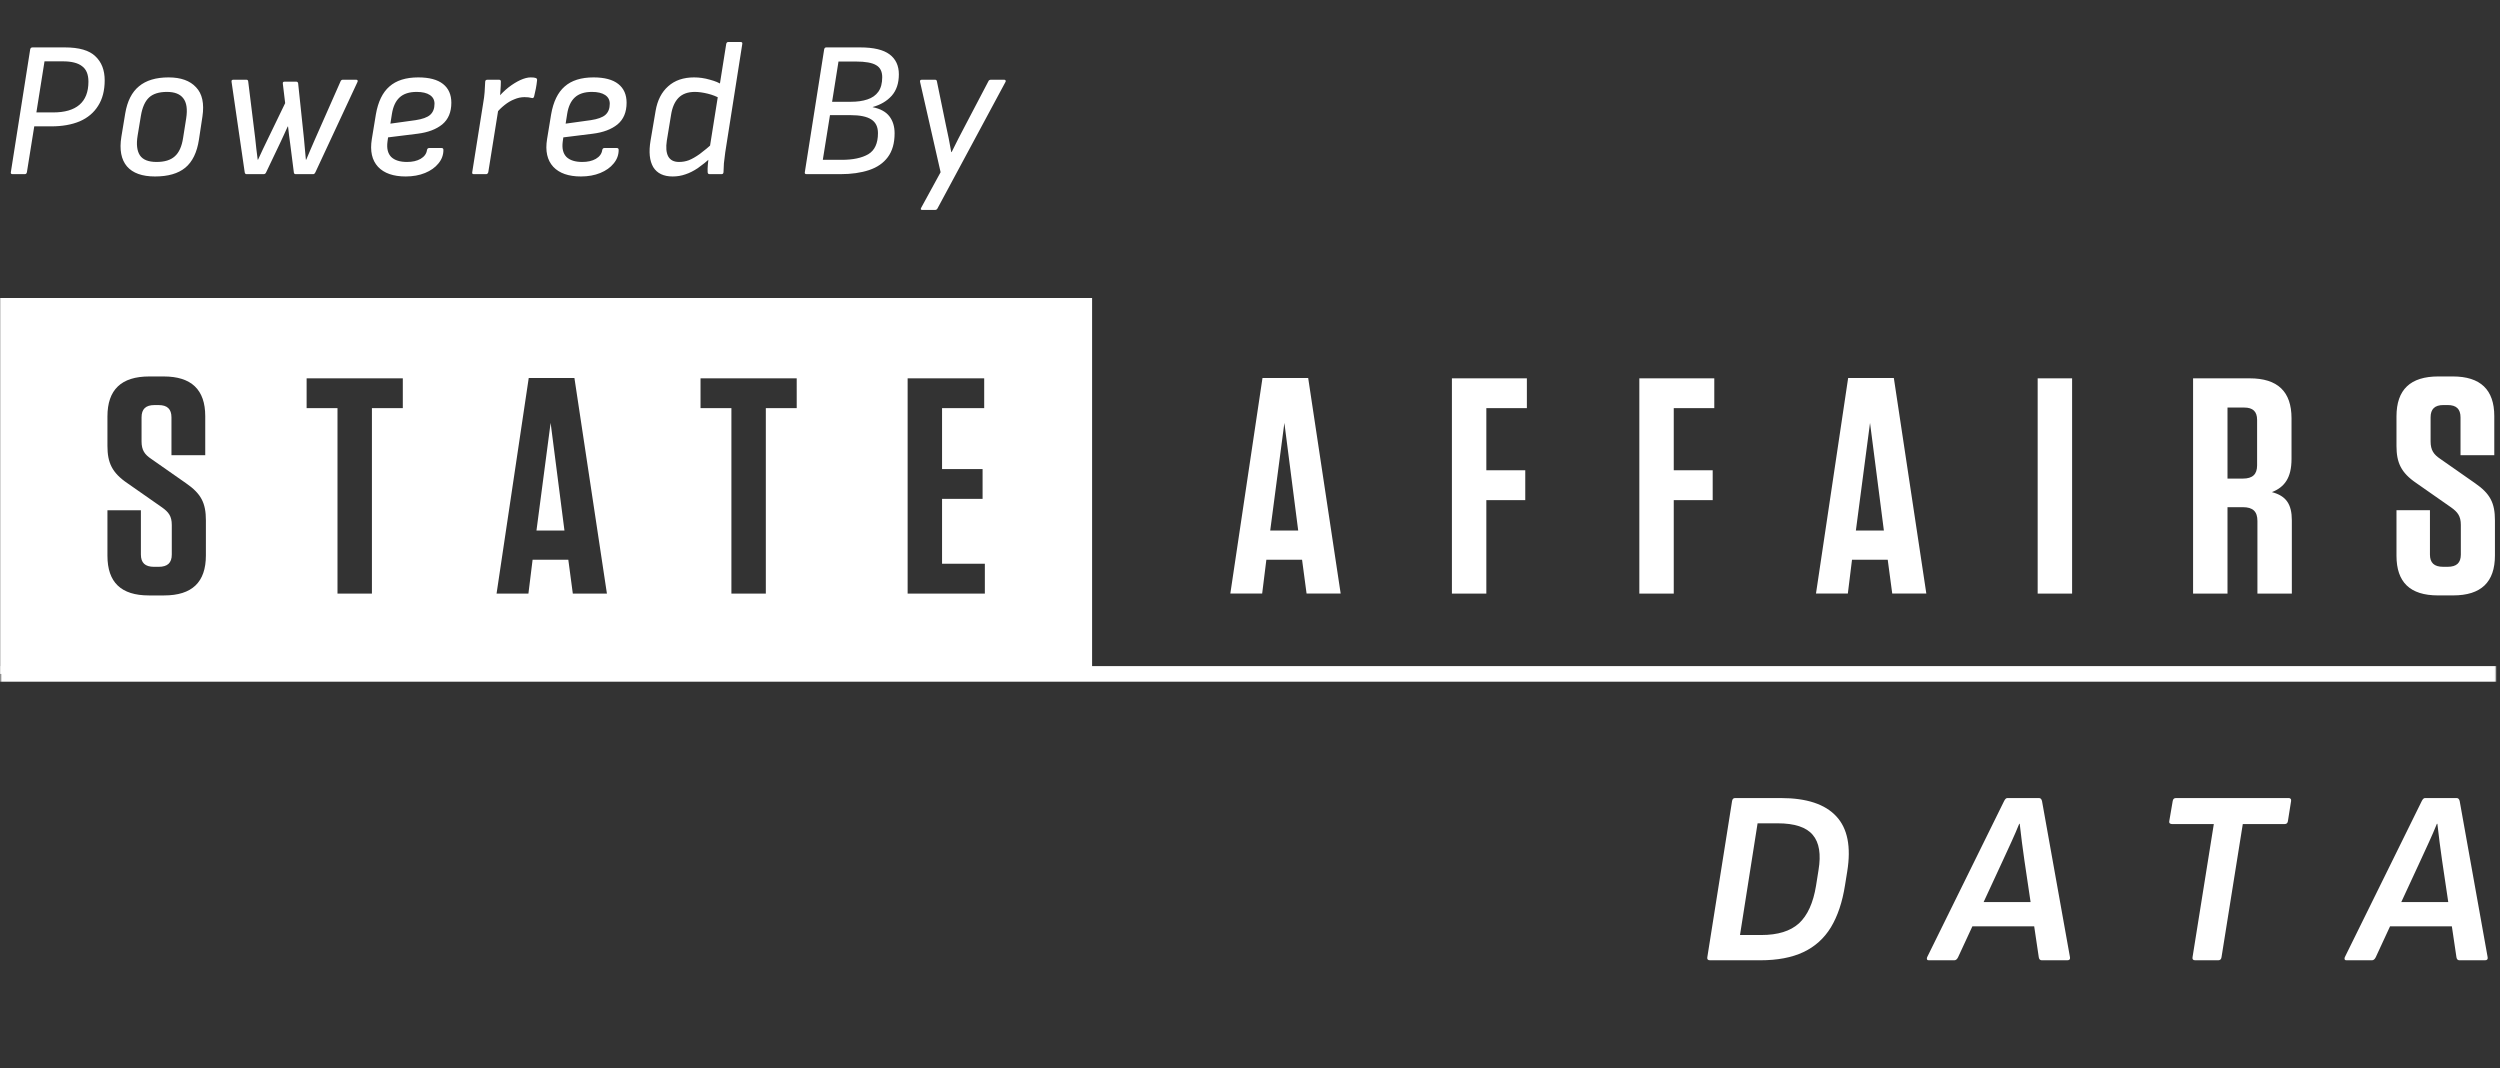
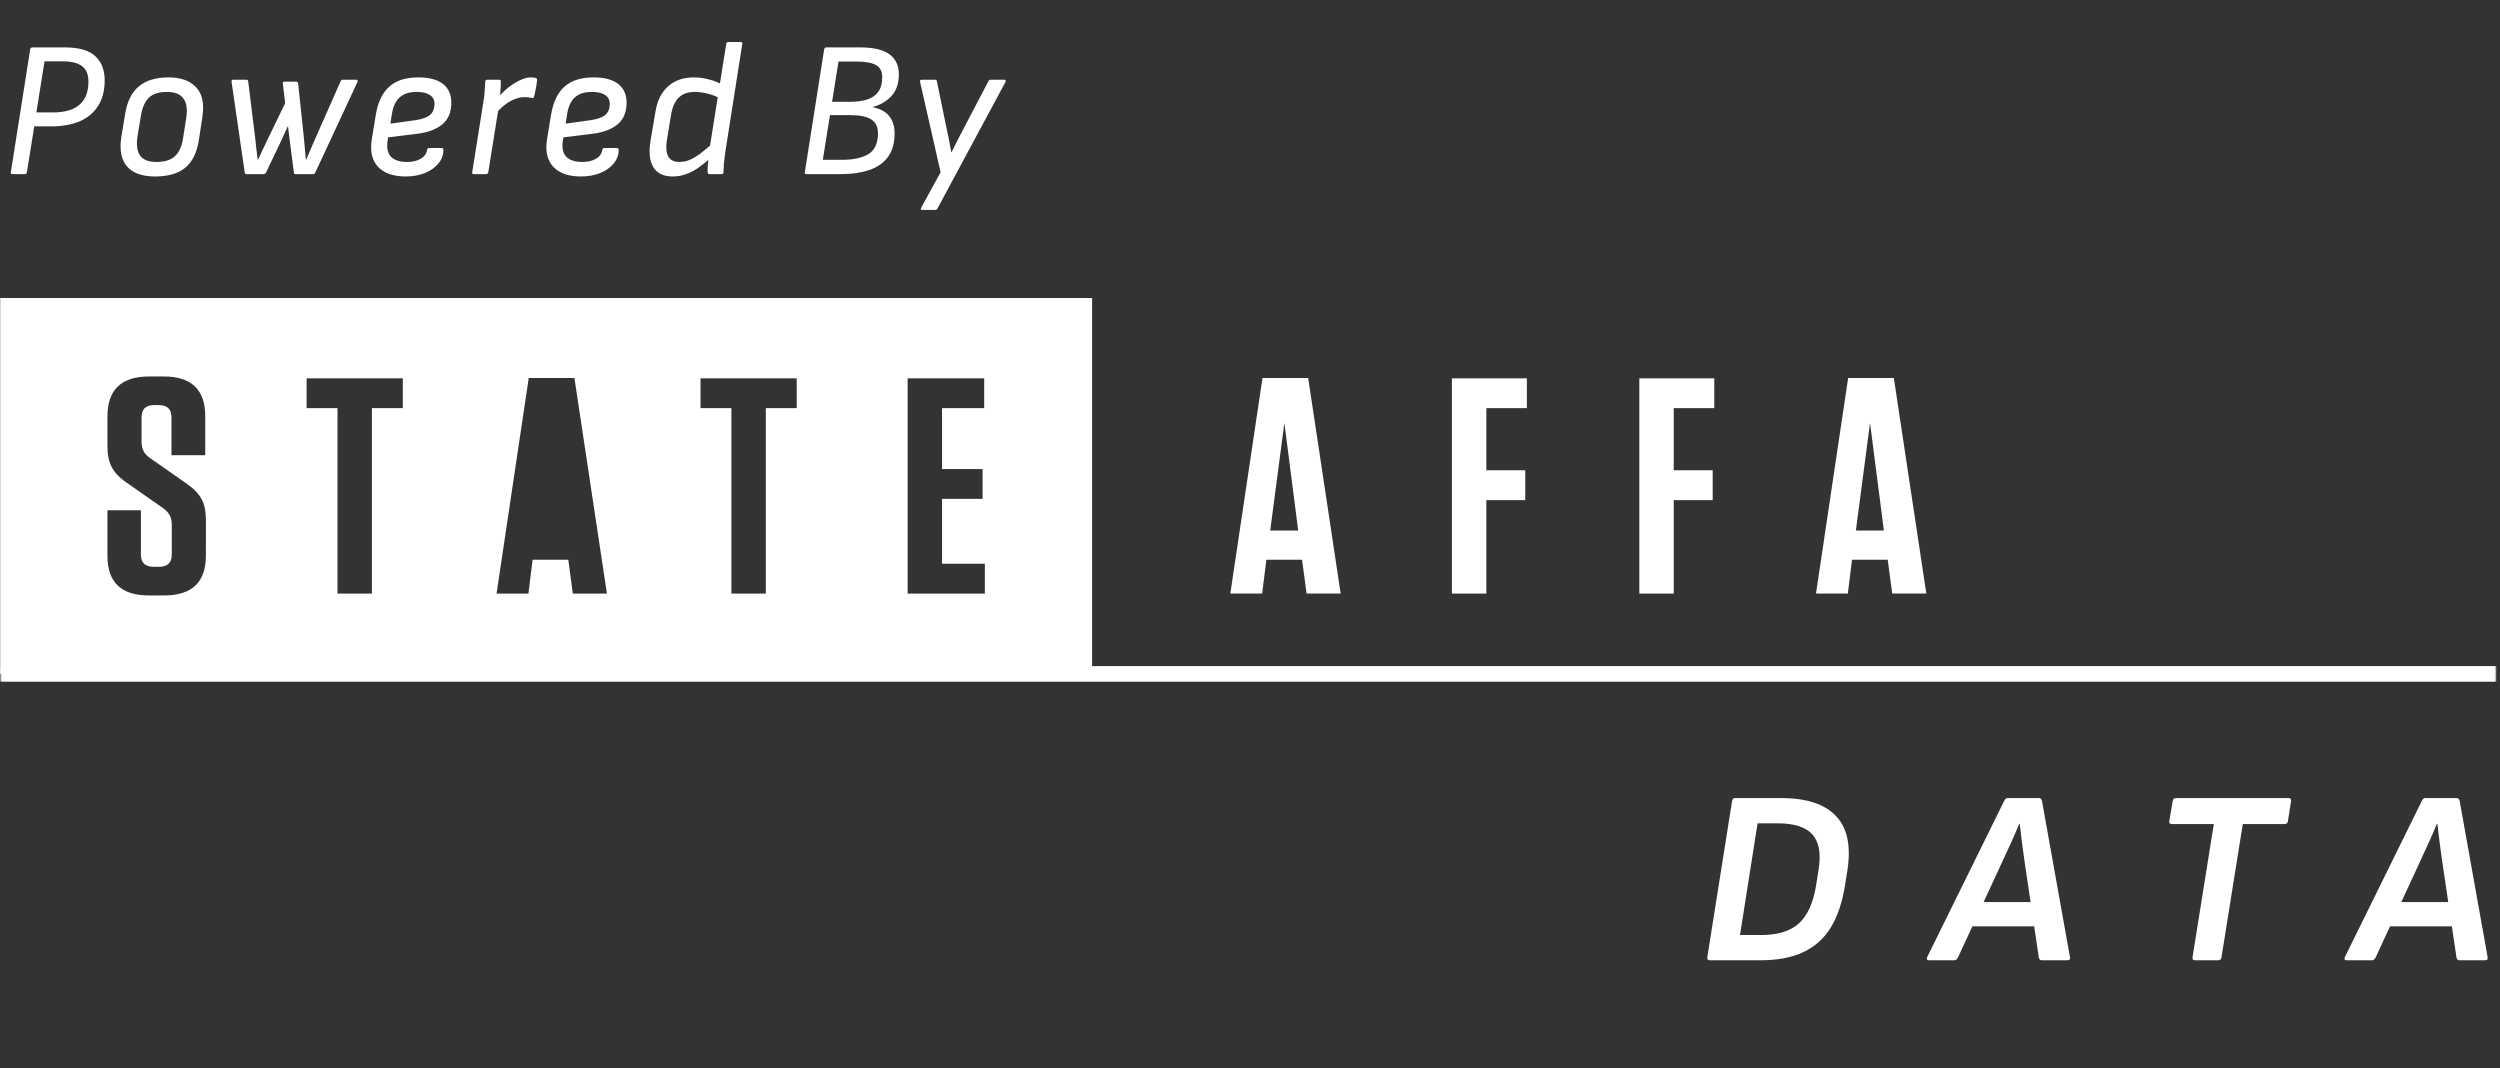
<svg xmlns="http://www.w3.org/2000/svg" width="646" height="276" viewBox="0 0 646 276" fill="none">
  <rect x="0" y="0" width="646" height="276" fill="#333333" stroke="none" />
  <path d="M3.251 45C2.885 45 2.735 44.833 2.801 44.5L7.801 12.75C7.868 12.417 8.068 12.25 8.401 12.25H16.751C20.451 12.25 23.085 13.017 24.651 14.55C26.251 16.05 27.051 18.117 27.051 20.75C27.051 23.383 26.485 25.583 25.351 27.35C24.251 29.117 22.668 30.45 20.601 31.35C18.535 32.217 16.085 32.65 13.251 32.65H8.851L6.951 44.5C6.885 44.833 6.701 45 6.401 45H3.251ZM9.401 29.05H13.751C16.718 29.05 18.968 28.4 20.501 27.1C22.068 25.767 22.851 23.767 22.851 21.1C22.851 19.233 22.301 17.9 21.201 17.1C20.135 16.267 18.485 15.85 16.251 15.85H11.501L9.401 29.05ZM40.06 45.6C36.727 45.6 34.31 44.733 32.81 43C31.31 41.233 30.827 38.683 31.36 35.35L32.36 29.3C32.894 26.133 34.077 23.8 35.91 22.3C37.744 20.767 40.294 20 43.56 20C46.727 20 49.094 20.85 50.66 22.55C52.26 24.217 52.81 26.733 52.31 30.1L51.41 36.05C50.91 39.383 49.727 41.817 47.86 43.35C46.027 44.85 43.427 45.6 40.06 45.6ZM40.46 41.85C42.527 41.85 44.094 41.367 45.16 40.4C46.26 39.433 46.977 37.85 47.31 35.65L48.11 30.6C48.477 28.233 48.227 26.5 47.36 25.4C46.527 24.3 45.127 23.75 43.16 23.75C41.094 23.75 39.544 24.233 38.51 25.2C37.477 26.167 36.777 27.733 36.41 29.9L35.56 35.05C35.194 37.283 35.394 38.983 36.16 40.15C36.927 41.283 38.36 41.85 40.46 41.85ZM63.686 45C63.452 45 63.302 44.85 63.236 44.55L59.836 21.15C59.769 20.783 59.919 20.6 60.286 20.6H63.686C63.952 20.6 64.102 20.75 64.136 21.05L65.936 35.65C66.036 36.583 66.136 37.517 66.236 38.45C66.369 39.383 66.486 40.317 66.586 41.25H66.686C67.119 40.35 67.536 39.45 67.936 38.55C68.369 37.65 68.802 36.75 69.236 35.85L73.686 26.65L73.086 21.65C73.019 21.283 73.169 21.1 73.536 21.1H76.536C76.802 21.1 76.969 21.233 77.036 21.5L78.536 35.75C78.602 36.683 78.686 37.6 78.786 38.5C78.886 39.4 78.969 40.317 79.036 41.25H79.136C79.502 40.383 79.869 39.517 80.236 38.65C80.636 37.75 81.019 36.867 81.386 36L87.986 21.05C88.052 20.883 88.136 20.767 88.236 20.7C88.336 20.633 88.452 20.6 88.586 20.6H92.036C92.202 20.6 92.319 20.65 92.386 20.75C92.452 20.85 92.452 20.983 92.386 21.15L81.486 44.55C81.419 44.683 81.336 44.8 81.236 44.9C81.169 44.967 81.052 45 80.886 45H76.436C76.136 45 75.969 44.867 75.936 44.6L74.986 37.15C74.886 36.383 74.786 35.633 74.686 34.9C74.619 34.167 74.536 33.433 74.436 32.7H74.336C74.002 33.433 73.669 34.167 73.336 34.9C73.002 35.6 72.669 36.317 72.336 37.05L68.736 44.6C68.669 44.733 68.586 44.833 68.486 44.9C68.386 44.967 68.269 45 68.136 45H63.686ZM104.827 45.6C101.627 45.6 99.243 44.767 97.677 43.1C96.11 41.4 95.577 39.017 96.077 35.95L97.127 29.55C97.693 26.283 98.86 23.883 100.627 22.35C102.393 20.783 104.877 20 108.077 20C110.91 20 113.043 20.567 114.477 21.7C115.91 22.833 116.627 24.45 116.627 26.55C116.627 28.983 115.843 30.85 114.277 32.15C112.71 33.417 110.593 34.217 107.927 34.55L100.277 35.5L100.127 36.6C99.893 38.333 100.21 39.65 101.077 40.55C101.977 41.417 103.343 41.85 105.177 41.85C106.577 41.85 107.743 41.583 108.677 41.05C109.643 40.483 110.193 39.733 110.327 38.8C110.393 38.433 110.577 38.25 110.877 38.25H114.127C114.427 38.25 114.577 38.417 114.577 38.75C114.577 40.05 114.143 41.217 113.277 42.25C112.443 43.283 111.293 44.1 109.827 44.7C108.36 45.3 106.693 45.6 104.827 45.6ZM100.877 31.95L107.377 31.05C109.143 30.783 110.393 30.333 111.127 29.7C111.893 29.033 112.277 28.067 112.277 26.8C112.277 25.833 111.877 25.083 111.077 24.55C110.277 24.017 109.143 23.75 107.677 23.75C105.743 23.75 104.26 24.233 103.227 25.2C102.227 26.133 101.577 27.533 101.277 29.4L100.877 31.95ZM122.422 45C122.089 45 121.955 44.833 122.022 44.5L124.872 26.55C125.039 25.617 125.155 24.717 125.222 23.85C125.289 22.95 125.339 22.05 125.372 21.15C125.372 20.783 125.572 20.6 125.972 20.6H128.922C129.255 20.6 129.422 20.75 129.422 21.05C129.422 21.683 129.389 22.417 129.322 23.25C129.289 24.05 129.222 24.733 129.122 25.3L128.822 27.95L126.172 44.5C126.139 44.633 126.072 44.75 125.972 44.85C125.905 44.95 125.789 45 125.622 45H122.422ZM128.022 29.45L128.572 25.35C129.439 24.317 130.372 23.4 131.372 22.6C132.405 21.8 133.422 21.167 134.422 20.7C135.455 20.233 136.355 20 137.122 20C137.755 20 138.189 20.05 138.422 20.15C138.589 20.183 138.689 20.267 138.722 20.4C138.789 20.5 138.805 20.633 138.772 20.8C138.705 21.467 138.605 22.15 138.472 22.85C138.339 23.55 138.189 24.233 138.022 24.9C137.922 25.3 137.689 25.433 137.322 25.3C137.089 25.233 136.822 25.183 136.522 25.15C136.222 25.117 135.889 25.1 135.522 25.1C134.655 25.1 133.789 25.283 132.922 25.65C132.055 25.983 131.205 26.483 130.372 27.15C129.572 27.783 128.789 28.55 128.022 29.45ZM150.112 45.6C146.912 45.6 144.528 44.767 142.962 43.1C141.395 41.4 140.862 39.017 141.362 35.95L142.412 29.55C142.978 26.283 144.145 23.883 145.912 22.35C147.678 20.783 150.162 20 153.362 20C156.195 20 158.328 20.567 159.762 21.7C161.195 22.833 161.912 24.45 161.912 26.55C161.912 28.983 161.128 30.85 159.562 32.15C157.995 33.417 155.878 34.217 153.212 34.55L145.562 35.5L145.412 36.6C145.178 38.333 145.495 39.65 146.362 40.55C147.262 41.417 148.628 41.85 150.462 41.85C151.862 41.85 153.028 41.583 153.962 41.05C154.928 40.483 155.478 39.733 155.612 38.8C155.678 38.433 155.862 38.25 156.162 38.25H159.412C159.712 38.25 159.862 38.417 159.862 38.75C159.862 40.05 159.428 41.217 158.562 42.25C157.728 43.283 156.578 44.1 155.112 44.7C153.645 45.3 151.978 45.6 150.112 45.6ZM146.162 31.95L152.662 31.05C154.428 30.783 155.678 30.333 156.412 29.7C157.178 29.033 157.562 28.067 157.562 26.8C157.562 25.833 157.162 25.083 156.362 24.55C155.562 24.017 154.428 23.75 152.962 23.75C151.028 23.75 149.545 24.233 148.512 25.2C147.512 26.133 146.862 27.533 146.562 29.4L146.162 31.95ZM173.807 45.6C171.474 45.6 169.807 44.8 168.807 43.2C167.84 41.567 167.607 39.267 168.107 36.3L169.407 28.65C169.874 25.917 170.957 23.8 172.657 22.3C174.357 20.767 176.59 20 179.357 20C180.724 20 182.09 20.2 183.457 20.6C184.824 20.967 185.824 21.383 186.457 21.85L186.157 25.5C185.19 24.933 184.09 24.5 182.857 24.2C181.624 23.9 180.524 23.75 179.557 23.75C177.724 23.75 176.307 24.267 175.307 25.3C174.34 26.3 173.707 27.75 173.407 29.65L172.307 36.35C172.04 38.083 172.157 39.433 172.657 40.4C173.19 41.367 174.124 41.85 175.457 41.85C176.357 41.85 177.207 41.7 178.007 41.4C178.84 41.067 179.774 40.533 180.807 39.8C181.84 39.033 183.09 38 184.557 36.7L183.857 40.6C182.59 41.733 181.407 42.683 180.307 43.45C179.207 44.183 178.14 44.717 177.107 45.05C176.074 45.417 174.974 45.6 173.807 45.6ZM183.357 45C183.024 45 182.857 44.817 182.857 44.45C182.824 43.95 182.84 43.317 182.907 42.55C182.974 41.783 183.04 41.15 183.107 40.65L183.357 38.4L187.657 11.35C187.724 11.017 187.907 10.85 188.207 10.85H191.357C191.724 10.85 191.874 11.017 191.807 11.35L187.407 39.35C187.274 40.25 187.157 41.2 187.057 42.2C186.99 43.2 186.957 43.933 186.957 44.4C186.957 44.8 186.79 45 186.457 45H183.357ZM208.415 45C208.049 45 207.899 44.833 207.965 44.5L212.965 12.75C213.032 12.417 213.215 12.25 213.515 12.25H222.265C225.732 12.25 228.265 12.85 229.865 14.05C231.465 15.25 232.265 16.967 232.265 19.2C232.265 21.5 231.649 23.35 230.415 24.75C229.182 26.117 227.549 27.083 225.515 27.65V27.7C227.482 28.1 228.915 28.883 229.815 30.05C230.715 31.217 231.165 32.683 231.165 34.45C231.165 36.983 230.582 39.033 229.415 40.6C228.282 42.133 226.665 43.25 224.565 43.95C222.465 44.65 220.015 45 217.215 45H208.415ZM212.615 41.3H217.515C220.415 41.3 222.699 40.817 224.365 39.85C226.032 38.85 226.865 37.033 226.865 34.4C226.865 32.767 226.282 31.583 225.115 30.85C223.982 30.117 222.182 29.75 219.715 29.75H214.465L212.615 41.3ZM215.015 26.3H219.865C221.499 26.3 222.915 26.1 224.115 25.7C225.349 25.3 226.299 24.633 226.965 23.7C227.632 22.767 227.965 21.517 227.965 19.95C227.965 18.483 227.449 17.45 226.415 16.85C225.382 16.217 223.632 15.9 221.165 15.9H216.665L215.015 26.3ZM238.303 54.25C237.903 54.25 237.82 54.05 238.053 53.65L243.053 44.5L237.753 21.2C237.653 20.8 237.803 20.6 238.203 20.6H241.603C241.903 20.6 242.07 20.75 242.103 21.05L244.403 32.25C244.67 33.417 244.92 34.6 245.153 35.8C245.387 36.967 245.603 38.133 245.803 39.3H245.903C246.47 38.133 247.053 36.967 247.653 35.8C248.253 34.633 248.853 33.483 249.453 32.35L255.403 21C255.47 20.833 255.553 20.733 255.653 20.7C255.787 20.633 255.92 20.6 256.053 20.6H259.503C259.67 20.6 259.787 20.667 259.853 20.8C259.92 20.9 259.903 21.033 259.803 21.2L242.253 53.85C242.12 54.117 241.903 54.25 241.603 54.25H238.303Z" fill="white" />
  <mask id="path-2-outside-1_371_703" maskUnits="userSpaceOnUse" x="0.051" y="77" width="645" height="100" fill="black">
    <rect fill="white" x="0.051" y="77" width="645" height="100" />
    <path d="M0.051 77H645.051V174.137H0.051V77Z" />
  </mask>
  <path d="M645.051 172.122H0.051V176.151H645.051V172.122Z" fill="white" mask="url(#path-2-outside-1_371_703)" />
  <g clip-path="url(#clip0_371_703)">
-     <path fill-rule="evenodd" clip-rule="evenodd" d="M138.624 137.086H145.855L142.282 109.268L138.624 137.086Z" fill="white" />
    <path fill-rule="evenodd" clip-rule="evenodd" d="M254.485 153.382H234.532V97.755H254.316V105.463H243.427V121.2H253.9V128.906H243.427V145.674H254.485V153.382ZM205.871 105.463H197.89V153.382H188.995V105.463H181.016V97.755H205.869L205.871 105.463ZM148.016 153.382L146.852 144.64H137.622L136.543 153.382H128.312L136.625 97.676H148.431L156.828 153.382H148.016ZM104.086 105.463H96.105V153.382H87.208V105.463H79.231V97.755H104.086V105.463ZM53.201 143.527C53.201 150.442 49.628 153.861 42.395 153.861H38.488C31.255 153.861 27.763 150.442 27.763 143.608V131.848H36.407V143.291C36.407 145.435 37.491 146.467 39.818 146.467H40.982C43.312 146.467 44.389 145.435 44.389 143.291V135.659C44.389 133.356 43.558 132.322 41.897 131.131L32.916 124.854C28.927 122.15 27.763 119.53 27.763 115.237V107.612C27.763 100.697 31.337 97.278 38.57 97.278H42.312C49.459 97.278 53.035 100.697 53.035 107.531V117.622H44.307V107.848C44.307 105.702 43.227 104.67 40.984 104.67H39.903C37.657 104.67 36.578 105.702 36.578 107.848V114.046C36.578 116.35 37.409 117.462 39.072 118.575L48.047 124.854C51.958 127.555 53.204 129.94 53.204 134.468L53.201 143.527ZM0.051 174.137H282.197V77H0.051V174.137Z" fill="white" />
    <path fill-rule="evenodd" clip-rule="evenodd" d="M328.224 137.086H335.455L331.882 109.272L328.224 137.086ZM346.429 153.377H337.619L336.453 144.635H327.227L326.143 153.377H317.917L326.228 97.669H338.034L346.429 153.377ZM394.545 97.762V105.47H384.069V121.521H394.129V129.232H384.069V153.389H375.174V97.762H394.545ZM442.972 97.762V105.47H432.499V121.521H442.559V129.232H432.499V153.389H423.604V97.762H442.972ZM479.559 137.086H486.793L483.215 109.272L479.559 137.086ZM497.764 153.377H488.954L487.788 144.635H478.56L477.481 153.377H469.25L477.563 97.669H489.367L497.764 153.377Z" fill="white" />
-     <path fill-rule="evenodd" clip-rule="evenodd" d="M526.533 153.389H535.43V97.762H526.533V153.389ZM579.91 105.311H575.586V123.667H579.575C582.069 123.667 583.235 122.557 583.235 120.251V108.491C583.235 106.344 582.155 105.311 579.91 105.311ZM592.211 134.475V153.389H583.319V134.632C583.319 132.169 582.155 131.057 579.575 131.057H575.586V153.389H566.691V97.762H581.323C588.556 97.762 592.129 101.178 592.129 108.093V118.581C592.129 123.51 590.302 125.89 587.057 127.164C590.717 128.117 592.211 130.263 592.211 134.475ZM644.692 134.461V143.522C644.692 150.433 641.117 153.854 633.883 153.854H629.977C622.743 153.854 619.252 150.435 619.252 143.603V131.841H627.898V143.284C627.898 145.428 628.977 146.462 631.31 146.462H632.473C634.798 146.462 635.88 145.428 635.88 143.284V135.652C635.88 133.349 635.047 132.317 633.386 131.124L624.404 124.847C620.416 122.145 619.252 119.523 619.252 115.232V107.603C619.252 100.687 622.828 97.274 630.061 97.274H633.799C640.948 97.274 644.523 100.69 644.523 107.524V117.615H635.798V107.841C635.798 105.695 634.714 104.663 632.473 104.663H631.389C629.144 104.663 628.065 105.695 628.065 107.841V114.039C628.065 116.345 628.898 117.455 630.559 118.568L639.538 124.847C643.444 127.548 644.692 129.933 644.692 134.461Z" fill="white" />
  </g>
  <path d="M441.871 248.137C441.317 248.137 441.082 247.881 441.167 247.369L447.567 206.985C447.653 206.473 447.909 206.217 448.335 206.217H460.175C466.831 206.217 471.61 207.796 474.511 210.953C477.413 214.068 478.351 218.804 477.327 225.161L476.751 228.745C476.069 233.097 474.853 236.724 473.103 239.625C471.354 242.484 468.986 244.617 465.999 246.025C463.013 247.433 459.301 248.137 454.863 248.137H441.871ZM449.615 241.609H455.119C459.386 241.609 462.629 240.606 464.847 238.601C467.066 236.553 468.538 233.31 469.263 228.873L469.903 224.841C470.586 220.745 470.095 217.716 468.431 215.753C466.767 213.748 463.738 212.745 459.343 212.745H454.159L449.615 241.609ZM498.406 248.137C498.15 248.137 498 248.073 497.958 247.945C497.872 247.817 497.872 247.625 497.958 247.369L517.862 206.985C518.118 206.473 518.395 206.217 518.694 206.217H526.886C527.27 206.217 527.526 206.473 527.654 206.985L534.886 247.369C534.971 247.881 534.736 248.137 534.182 248.137H527.59C527.163 248.137 526.907 247.881 526.822 247.369L523.11 222.345C522.896 220.809 522.683 219.252 522.47 217.673C522.256 216.052 522.064 214.452 521.894 212.873H521.766C521.126 214.452 520.443 216.03 519.718 217.609C519.035 219.145 518.31 220.724 517.542 222.345L505.958 247.369C505.702 247.881 505.382 248.137 504.998 248.137H498.406ZM508.518 239.369L510.95 233.097H526.246L526.758 239.369H508.518ZM567.25 248.137C566.696 248.137 566.461 247.881 566.546 247.369L572.05 212.937H561.234C561.021 212.937 560.829 212.873 560.658 212.745C560.53 212.617 560.488 212.446 560.53 212.233L561.426 206.985C561.512 206.473 561.789 206.217 562.258 206.217H591.378C591.634 206.217 591.805 206.281 591.89 206.409C592.018 206.537 592.061 206.729 592.018 206.985L591.186 212.233C591.101 212.702 590.824 212.937 590.354 212.937H579.538L574.034 247.369C573.949 247.881 573.672 248.137 573.202 248.137H567.25ZM606.331 248.137C606.075 248.137 605.925 248.073 605.883 247.945C605.797 247.817 605.797 247.625 605.883 247.369L625.787 206.985C626.043 206.473 626.32 206.217 626.619 206.217H634.811C635.195 206.217 635.451 206.473 635.579 206.985L642.811 247.369C642.896 247.881 642.661 248.137 642.107 248.137H635.515C635.088 248.137 634.832 247.881 634.747 247.369L631.035 222.345C630.821 220.809 630.608 219.252 630.395 217.673C630.181 216.052 629.989 214.452 629.819 212.873H629.691C629.051 214.452 628.368 216.03 627.643 217.609C626.96 219.145 626.235 220.724 625.467 222.345L613.883 247.369C613.627 247.881 613.307 248.137 612.923 248.137H606.331ZM616.443 239.369L618.875 233.097H634.171L634.683 239.369H616.443Z" fill="white" />
  <defs>
    <clipPath id="clip0_371_703">
      <rect width="644.636" height="97.137" fill="white" transform="translate(0.051 77)" />
    </clipPath>
  </defs>
</svg>